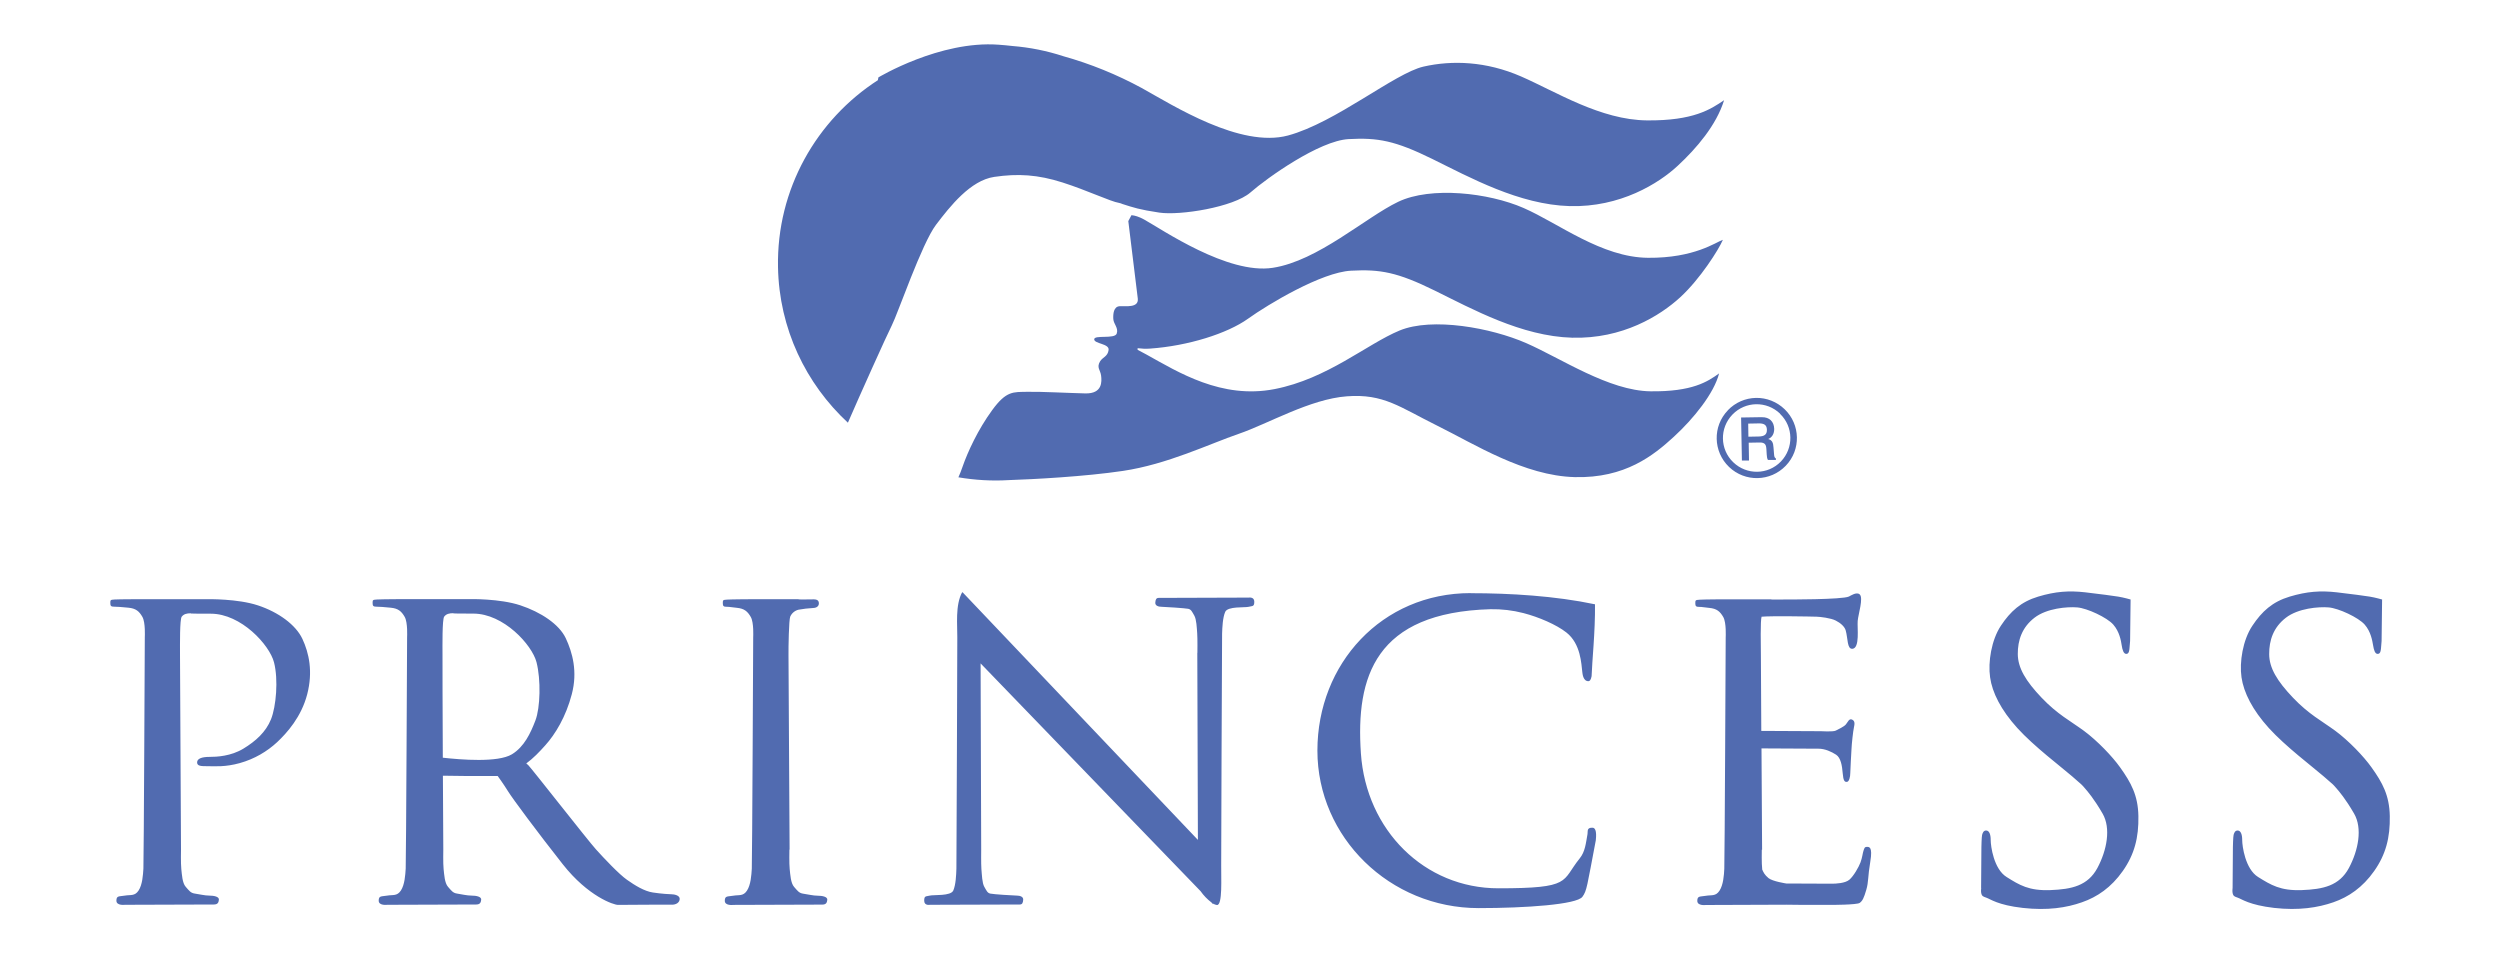
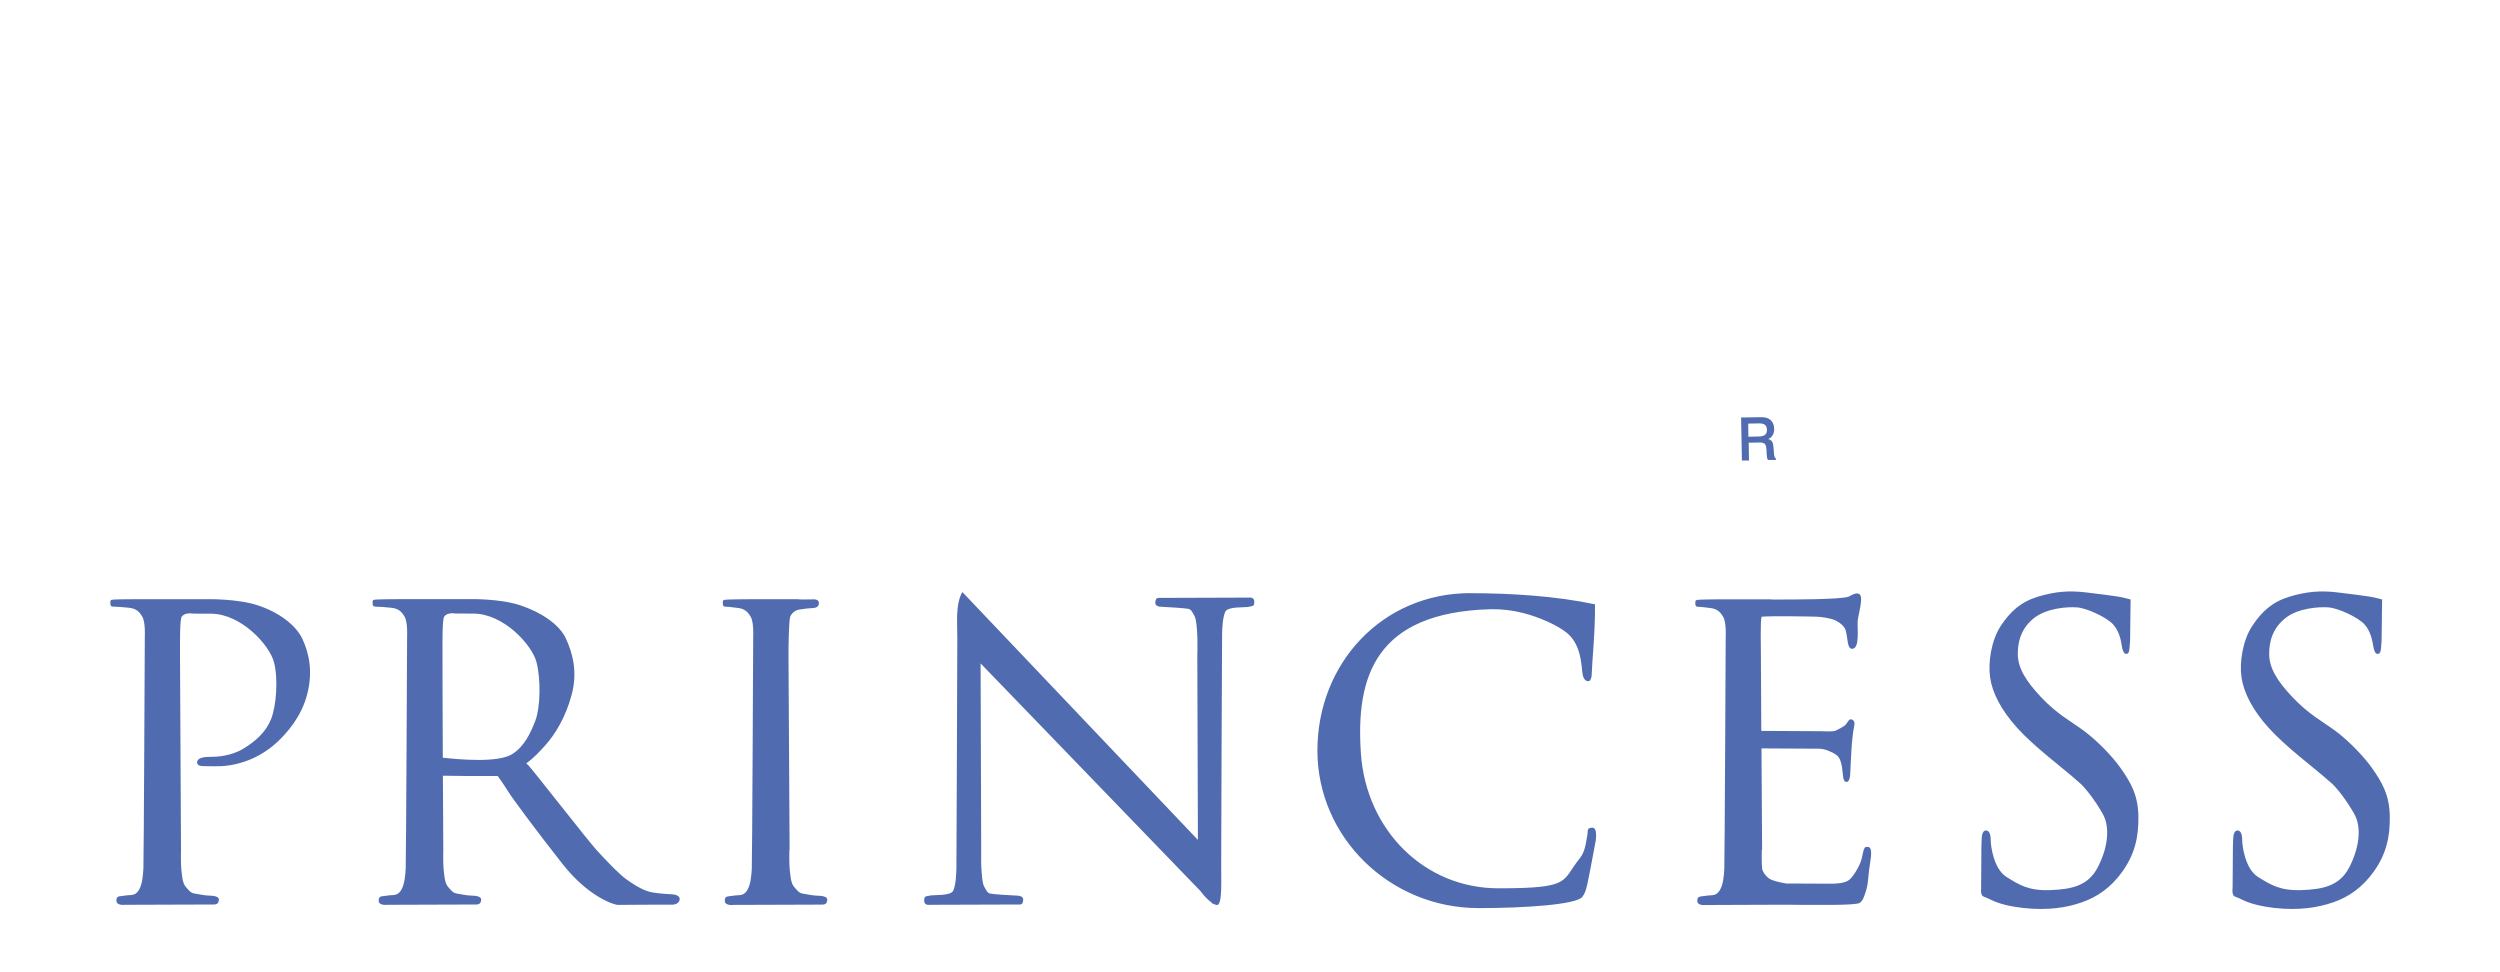
<svg xmlns="http://www.w3.org/2000/svg" version="1.1" viewBox="0 0 2500 971.6">
  <defs>
    <style>
      .cls-1 {
        fill-rule: evenodd;
      }

      .cls-1, .cls-2 {
        fill: #516bb0;
      }
    </style>
  </defs>
  <g>
    <g id="Layer_1">
-       <path class="cls-1" d="M877.9,80l.5-2.6s61.4-37,120.1-32.7c4.7.3,9.3.8,13.9,1.3,17.6,1.4,34.7,4.9,50.9,10.2,27.2,7.6,53.5,18.3,78.4,31.8,31.4,17.4,98.6,60.3,146.3,47.5,47.7-12.9,106.9-62.4,135.5-68.9,28.6-6.5,62.7-5.4,97.7,9.9,35,15.3,79.4,43.5,125.9,43.9s63.5-11.1,77-20.2c-7.7,24.9-27.5,48.1-46.4,65.6-18.9,17.6-57.5,41.7-108,40.3-50.5-1.4-99.9-28.7-137.3-47.1s-54.5-21.5-83.8-19.9c-29.3,1.6-81.4,38.7-98.2,53.4-16.9,14.7-70.3,23.2-91.1,20.1-20-3-26-5.1-36.9-8.6-1.1-.5-2.2-.9-3.4-1.1-8.5-1.4-31.7-12.5-56.4-20.4s-44.7-9.1-68.4-5.6c-23.7,3.5-44,29.2-58.2,47.9-14.2,18.7-38.2,88.9-44.2,100.6-4.8,9.4-32.7,71.4-43.9,97.3-42-38.9-68.8-94.1-69.9-155.6-1.5-78,38.7-147.5,100-187h0ZM1131.6,215.2c3.2.3,7.2,1.4,12.5,4.3,17.9,9.9,83.6,55.3,128.7,48.3,45.1-6.9,92.8-50.4,125.4-66s90.4-9.1,125.4,6.2,77.9,49.4,124.4,49.8c46.5.4,68-15.7,74.9-18-4.1,9.7-22.8,39.3-42.8,57.6s-57.5,41.7-108,40.3c-50.5-1.4-99.9-28.7-137.3-47.1-37.4-18.4-54.5-21.5-83.8-19.9-29.3,1.5-82.6,33.4-103.1,48.1-20.6,14.7-59.7,27.1-97.9,29.8-4.2.3-8.4.1-12.4-.4v1.6c3.2,1.6,6.2,3.2,9,4.8,31.4,17.4,74.9,44.8,127.9,34.5,53-10.3,92.3-45,125.1-58.6,32.7-13.5,91.6-2.7,126.6,12.6s82.7,47.7,124.4,48.2,57-9.6,68.5-17.9c-5,19.8-25.4,45.2-45.4,63.5-20,18.3-48.5,41.5-99,40.2s-100-32.9-137.4-51.4-53.6-32.2-90.4-29.4c-36.8,2.7-78.9,27.5-108.1,37.5s-71.4,30.5-115.9,37.1c-37.5,5.6-89.3,8.4-114.4,9.2-16.7,1-33.5,0-50.1-2.8,1.5-3.3,2.9-6.9,4.2-10.7,5.1-14.7,15.4-37.1,29.6-56.5,14.2-19.5,21.1-18,35-18.3,13.8-.3,40.7,1.2,58.1,1.6s16.5-12.1,15.8-17.8c-.7-5.7-4.8-8-1-14.3,2.6-4.2,7.6-4.7,8.5-11.3.9-6.5-14.4-6.1-14.4-10.7,0-4.7,20.5,0,22.5-5.7s-3.1-9.5-3.4-14.6.3-12.5,6.4-12.8c6.1-.3,19,1.9,18.1-7.5l-9.5-77.6,3.2-6h0Z" />
-       <path class="cls-2" d="M1756,397.9c10.6-.2,20.9,3.9,28.6,11.3,15.9,15.3,16.5,40.6,1.2,56.5,0,0,0,0-.1.1-15.3,15.9-40.6,16.5-56.6,1.2,0,0,0,0-.1-.1-15.9-15.3-16.5-40.6-1.2-56.5,0,0,0-.1.1-.2h0c7.4-7.7,17.5-12.1,28.1-12.3ZM1780.1,413.7c-13.4-12.9-34.6-12.6-47.6.8,0,0,0,0-.1.1h0c-12.9,13.4-12.6,34.7.8,47.6,0,0,0,0,.1.1,13.4,12.9,34.7,12.6,47.6-.8,0,0,0,0,0,0h0c12.9-13.4,12.6-34.7-.8-47.6,0,0,0,0-.1-.1h0Z" />
      <path class="cls-1" d="M1741.1,417.7l.8,42.8h7.1c0-.1-.3-17.8-.3-17.8l10.8-.2c5.7-.1,6.6,2.3,6.9,6.7l.3,5.1c.2,2.3.3,4.1,1.2,5.6h8c0-.1,0-1.4,0-1.4-1.6-.9-1.7-2.4-1.9-4.9l-.5-6.1c-.3-4.6-1.2-7.3-5.3-8.5,3.9-1.6,6-5.2,6-10.1-.2-7.4-4.8-11.8-12.3-11.7-.2,0-1,0-2.3,0l-18.5.3h0ZM1748.2,423.6l10.4-.2c5.3-.1,8.2,1.4,8.3,6.3.1,5-2.7,6.7-8.3,6.8l-10.2.2-.2-13.2h0ZM143.1,599.2h64.6s29.8-.6,50.3,6.2,37.8,19.4,44.4,33.5c6.6,14.1,10.7,32.7,4.8,55.4-5.9,22.7-20.2,38.6-30.1,47.9-9.9,9.2-22.6,16.8-37.3,20.9s-25,3.1-31.8,3.1-10.9,0-10.9-3.8,4.8-5.5,12.3-5.5,21.5-.7,33.9-8.2,22.6-16.7,27.7-29.4c5.1-12.7,7.5-39.6,3-57-4.5-17.4-32.9-48.6-63.2-48.6s-16.4-.4-20.2-.4-6.8.7-8.9,3.4c-2,2.7-1.7,27.4-1.7,38.6s1,194.2,1,194.2c0,0-.3,14,.3,19.5s1,14,4.4,17.8c3.4,3.8,4.8,6.2,9.2,6.8s9.9,2,14.4,2,9.9,1,9.6,4.1c-.3,3.1-1.4,4.8-5.1,4.8s-88.9.3-88.9.3c0,0-8.5,1.1-8.5-4.1s2.7-4.1,8.5-5.1c5.8-1,9.9.7,13.7-5.1,3.8-5.8,4.4-15.4,4.8-21.9s1.4-231.5,1.4-231.5c0,0,.8-14.6-2.4-20.2-3.2-5.6-6.5-8.5-14-9.2-7.5-.7-10.6-1-14-1s-4.1-.7-4.1-3.8.3-3.1,4.4-3.4,28.4-.3,28.4-.3h0ZM442.8,757.7c18,2,55,5.1,69.1-3.4,12.3-7.5,18.6-21,23.5-33.8,4.9-12.7,5.6-40.9,1.1-58.3-4.5-17.4-32.9-48.6-63.2-48.6s-16.4-.4-20.2-.4-6.8.7-8.9,3.4-1.7,30.2-1.7,38.6,0,55.4.3,102.4h0ZM526.4,763.5c.7.5,1.3,1.1,2,1.8,3.8,3.9,59.3,74.9,67.5,84,8.2,9.1,23.2,25,31.1,30.5,7.9,5.6,17.5,11.5,25.9,12.7,8.4,1.3,17.3,1.8,19.1,1.8s7.7.9,7.7,4.5-3.4,6.1-8.4,5.9c-5-.2-49,.2-53.3.2s-29.8-8.4-55.2-40.6c-25.4-32.2-50.2-65.6-54.7-72.9-4.5-7.3-10.4-15.4-10.4-15.4h-31.5c-4.1,0-17-.2-23.3-.3l.4,73.8s-.3,14,.3,19.5,1,14,4.4,17.8c3.4,3.8,4.8,6.2,9.2,6.8,4.4.7,9.9,2,14.4,2s9.9,1,9.6,4.1c-.3,3.1-1.4,4.8-5.1,4.8s-88.9.3-88.9.3c0,0-8.5,1.1-8.5-4.1s2.7-4.1,8.5-5.1c5.8-1,9.9.7,13.7-5.1s4.4-15.4,4.8-21.9c.4-6.5,1.4-231.5,1.4-231.5,0,0,.8-14.6-2.4-20.2-3.2-5.6-6.5-8.5-14-9.2s-10.6-1-14-1-4.1-.7-4.1-3.8.3-3.1,4.4-3.4,28.4-.4,28.4-.4h64.6s29.8-.6,50.3,6.2c20.5,6.8,38.9,18.9,45.5,33,6.6,14.1,12,33.2,6,55.9-5.9,22.7-16.6,40.1-26.5,51.1-5.8,6.5-12,13-19.1,18.2ZM789.4,849.6s-.3,14,.3,19.5,1,14,4.4,17.8c3.4,3.8,4.8,6.2,9.2,6.8s9.9,2,14.4,2,9.9,1,9.6,4.1c-.3,3.1-1.4,4.8-5.1,4.8s-88.9.3-88.9.3c0,0-8.5,1.1-8.5-4.1s2.7-4.1,8.5-5.1c5.8-1,9.9.7,13.7-5.1s4.4-15.4,4.8-21.9,1.4-231.5,1.4-231.5c0,0,.8-14.6-2.4-20.2-3.2-5.6-6.5-8.5-14-9.2s-6.5-1-9.9-1-4.1-.7-4.1-3.8.3-3.1,4.4-3.4c4.1-.3,24.3-.4,24.3-.4h46.8c0,.5,9.5.1,12.5.2,3,0,7.9-.8,8.1,3.7.1,4.2-4.1,4.9-5.8,4.9-4.9.3-9.8.8-14.6,1.7-3.7.9-6.8,3.5-8.3,7-1.3,3.5-1.8,30.2-1.7,38.6l1.1,194.3h0ZM1197.4,652.9s.2-14-.2-19.5-.7-14-2.9-17.8-3.1-6.2-6.1-6.8-23.6-2-26.6-2-6.5-1-6.3-4.1c.2-3.1.9-4.8,3.4-4.8l90-.3s5.6-1,5.6,4.1-1.8,4.1-5.6,5.1c-3.8,1-21-.7-23.5,5.1-2.5,5.8-2.9,15.4-3.1,21.9-.2,6.5-.9,231.5-.9,231.5-.2,11.4,1.6,40.7-4.4,39.7-1.3-.2-2.5-.6-3.6-1.4v.7s-1.7-1.8-1.7-1.8c-4.2-3.2-7.9-7-10.9-11.3l-220-227.8.6,186.1s-.2,14,.2,19.5c.5,5.5.7,14,2.9,17.8,2.2,3.8,3.1,6.2,6,6.8,2.9.7,23.7,2,26.6,2s6.5,1,6.3,4.1c-.2,3.1-.9,4.8-3.4,4.8l-90,.3s-5.6,1.1-5.6-4.1,1.8-4.1,5.6-5.1c3.8-1,21,.7,23.5-5.1,2.5-5.8,2.9-15.4,3.1-21.9s.9-231.5.9-231.5c.2-11.4-2.3-32.1,5-45.1l.3.8v-.5s235.3,247.6,235.3,247.6l-.6-187.1h0ZM1470.9,593.2c39,0,84.4,2.7,124.1,11.1.3,27.4-3,57.8-3.4,71.9-.7,3.6-1.8,5-3.2,5-5.5,0-5.9-7.9-6.1-9.2-1-7.8-1.4-28.1-15.9-39.5-10-7.9-27.8-15.5-42.9-19.4-10.8-2.8-21.9-4.1-33-3.9-115.2,3.3-134.9,67.4-129.6,144.2,5.3,76.9,63.6,134.9,137.5,134.9s62.7-6.9,81.3-29.9c5.5-6.8,6.1-15,7.8-24.3.5-2.8-1-6.5,4.9-6.4,2.5,0,4.5,2.6,3.4,12.6-8.9,46.6-8.9,50.3-13.4,56.5-5.6,7.7-56.6,11.3-103.8,11.3-88.8,0-161.2-70.8-161.2-157.5,0-86.8,64.4-157.5,153.2-157.5h0ZM1761.8,849.6s-.3,14,.4,19.5c0,.1,0,.3,0,.4,1.2,2.7,2.3,5.3,6.3,8.6,4,3.3,17.8,5.4,17.8,5.4l45.4.2c4.3,0,13.5-.4,17.7-4s9.3-12.5,11.1-17.3c1.8-4.8,2.2-9.5,3-11.7.8-2.2,1-3.8,3.2-3.8s6.2-.8,3.6,14.7-1.6,19.9-4,28.2c-2.4,8.2-3.8,11.1-6.6,13.1-2.8,2-28.8,2-28.8,2h-26.7l-17.7-.2h-.1l-80.6.3s-8.5,1.1-8.5-4.1,2.7-4.1,8.5-5.1c5.8-1,9.9.7,13.7-5.1,3.8-5.8,4.5-15.4,4.8-21.9.4-6.5,1.4-231.5,1.4-231.5,0,0,.8-14.6-2.4-20.2-3.2-5.6-6.5-8.5-14-9.2s-6.5-1-9.9-1-4.1-.7-4.1-3.8.4-3.1,4.5-3.4c4.1-.3,24.3-.4,24.3-.4h46.8c0,.5,9.5.1,12.4.2,3,0,59.4.2,65.7-3,1.6-.8,7.7-4.9,10.7-2.1,3.9,3.5-1.4,19.7-2,26.5s2.4,27.3-5.3,27.9c-5.4.4-4.4-10.2-6.7-18.4-1-3.6-4.9-7.3-9.9-9.8-4.9-2.6-15.7-3.8-19.1-3.9-6.1-.2-45.1-.9-55.1,0-1.3,3.4-.8,30.4-.7,38.8l.4,75.4,59.4.3s12.5.8,15.1-.6c2.6-1.4,8.1-3.8,10.1-6.2,2-2.4,3.2-6.2,6.2-4.8,3,1.4,2.6,4.4,1.8,8s-2.2,16.3-2.4,21.5c-.2,5.2-1.2,19.3-1.2,23.7s-1.2,8.9-3.4,9.1-3.6-1-4.2-8.7-2-15.5-6.6-18.5-11.1-6-17.5-6-40-.2-57.1-.3l.6,101.4ZM1981.1,887.8l.3-40.8s.2-10.2.7-12.1c.5-1.8,1.3-4.5,4.2-4.4,2.9.2,4.4,3.7,4.4,9.6s3,28.9,15.9,36.9c12.9,8.1,22.3,13.9,43.7,13.1,21.4-.8,37.5-4.3,47.1-22.1,9.5-17.8,13.7-39.7,5.2-54.4-8.5-14.7-15-22.3-18.2-25.9-3.2-3.6-1.3-1.8-12.3-11.4-11.1-9.6-38.2-30-54.7-48.2s-25.2-35.6-27.3-50.8c-2.2-15.2,1.3-37.3,10.8-51.6,9.5-14.3,20-23.9,37.3-29.1,17.4-5.2,30.8-6.1,46.9-4.3s27.3,3.5,33,4.3c5.7.9,12.5,2.9,12.5,2.9l-.5,41.5-.6,7.3c-.2,2.1-.5,5.6-3.2,5.6s-3.9-4-4.6-8.6-2.2-13.6-8.4-20.7-26.1-16.4-36.1-17.2-30.4.8-42.8,10.4-16.7,22.5-16.6,36.3,7.9,26.9,23.8,43.6c15.9,16.7,28.8,23.2,42.3,33.1,13.4,9.9,28.5,25.7,36.1,36.4,11.2,15.6,18,28.3,18.4,48.8.4,21.6-4,38.5-15.6,55-11.6,16.5-25.6,26-40.9,31.3-15.3,5.4-34.3,8.4-59.2,5.6s-32.4-8.9-36.3-10.2c-3.9-1.3-4.4-1.9-5-3.9-.7-2-.2-5.9-.2-5.9h0ZM2232.6,887.8l.3-40.8s.2-10.2.7-12.1c.5-1.8,1.3-4.5,4.2-4.4,2.9.2,4.4,3.7,4.4,9.6s3,28.9,15.9,36.9,22.3,13.9,43.7,13.1c21.4-.8,37.5-4.3,47.1-22.1,9.5-17.8,13.7-39.7,5.2-54.4s-15-22.3-18.2-25.9c-3.2-3.6-1.2-1.8-12.3-11.4-11.1-9.6-38.2-30-54.7-48.2s-25.2-35.6-27.4-50.8c-2.2-15.2,1.3-37.3,10.9-51.6,9.5-14.3,20-23.9,37.3-29.1,17.4-5.2,30.8-6.1,46.9-4.3s27.3,3.5,33,4.3c5.7.9,12.5,2.9,12.5,2.9l-.5,41.5-.6,7.3c-.2,2.1-.5,5.6-3.3,5.6s-3.8-4-4.6-8.6c-.8-4.6-2.2-13.6-8.4-20.7s-26.1-16.4-36.1-17.2-30.4.8-42.8,10.4-16.7,22.5-16.6,36.3c0,13.8,7.9,26.9,23.8,43.6,15.9,16.7,28.8,23.2,42.3,33.1,13.4,9.9,28.5,25.7,36.1,36.4,11.2,15.6,18,28.3,18.4,48.8.4,21.6-4,38.5-15.6,55s-25.6,26-40.9,31.3-34.4,8.4-59.2,5.6c-24.9-2.9-32.4-8.9-36.3-10.2-3.9-1.3-4.4-1.9-5-3.9-.7-2-.2-5.9-.2-5.9h0Z" />
    </g>
  </g>
</svg>